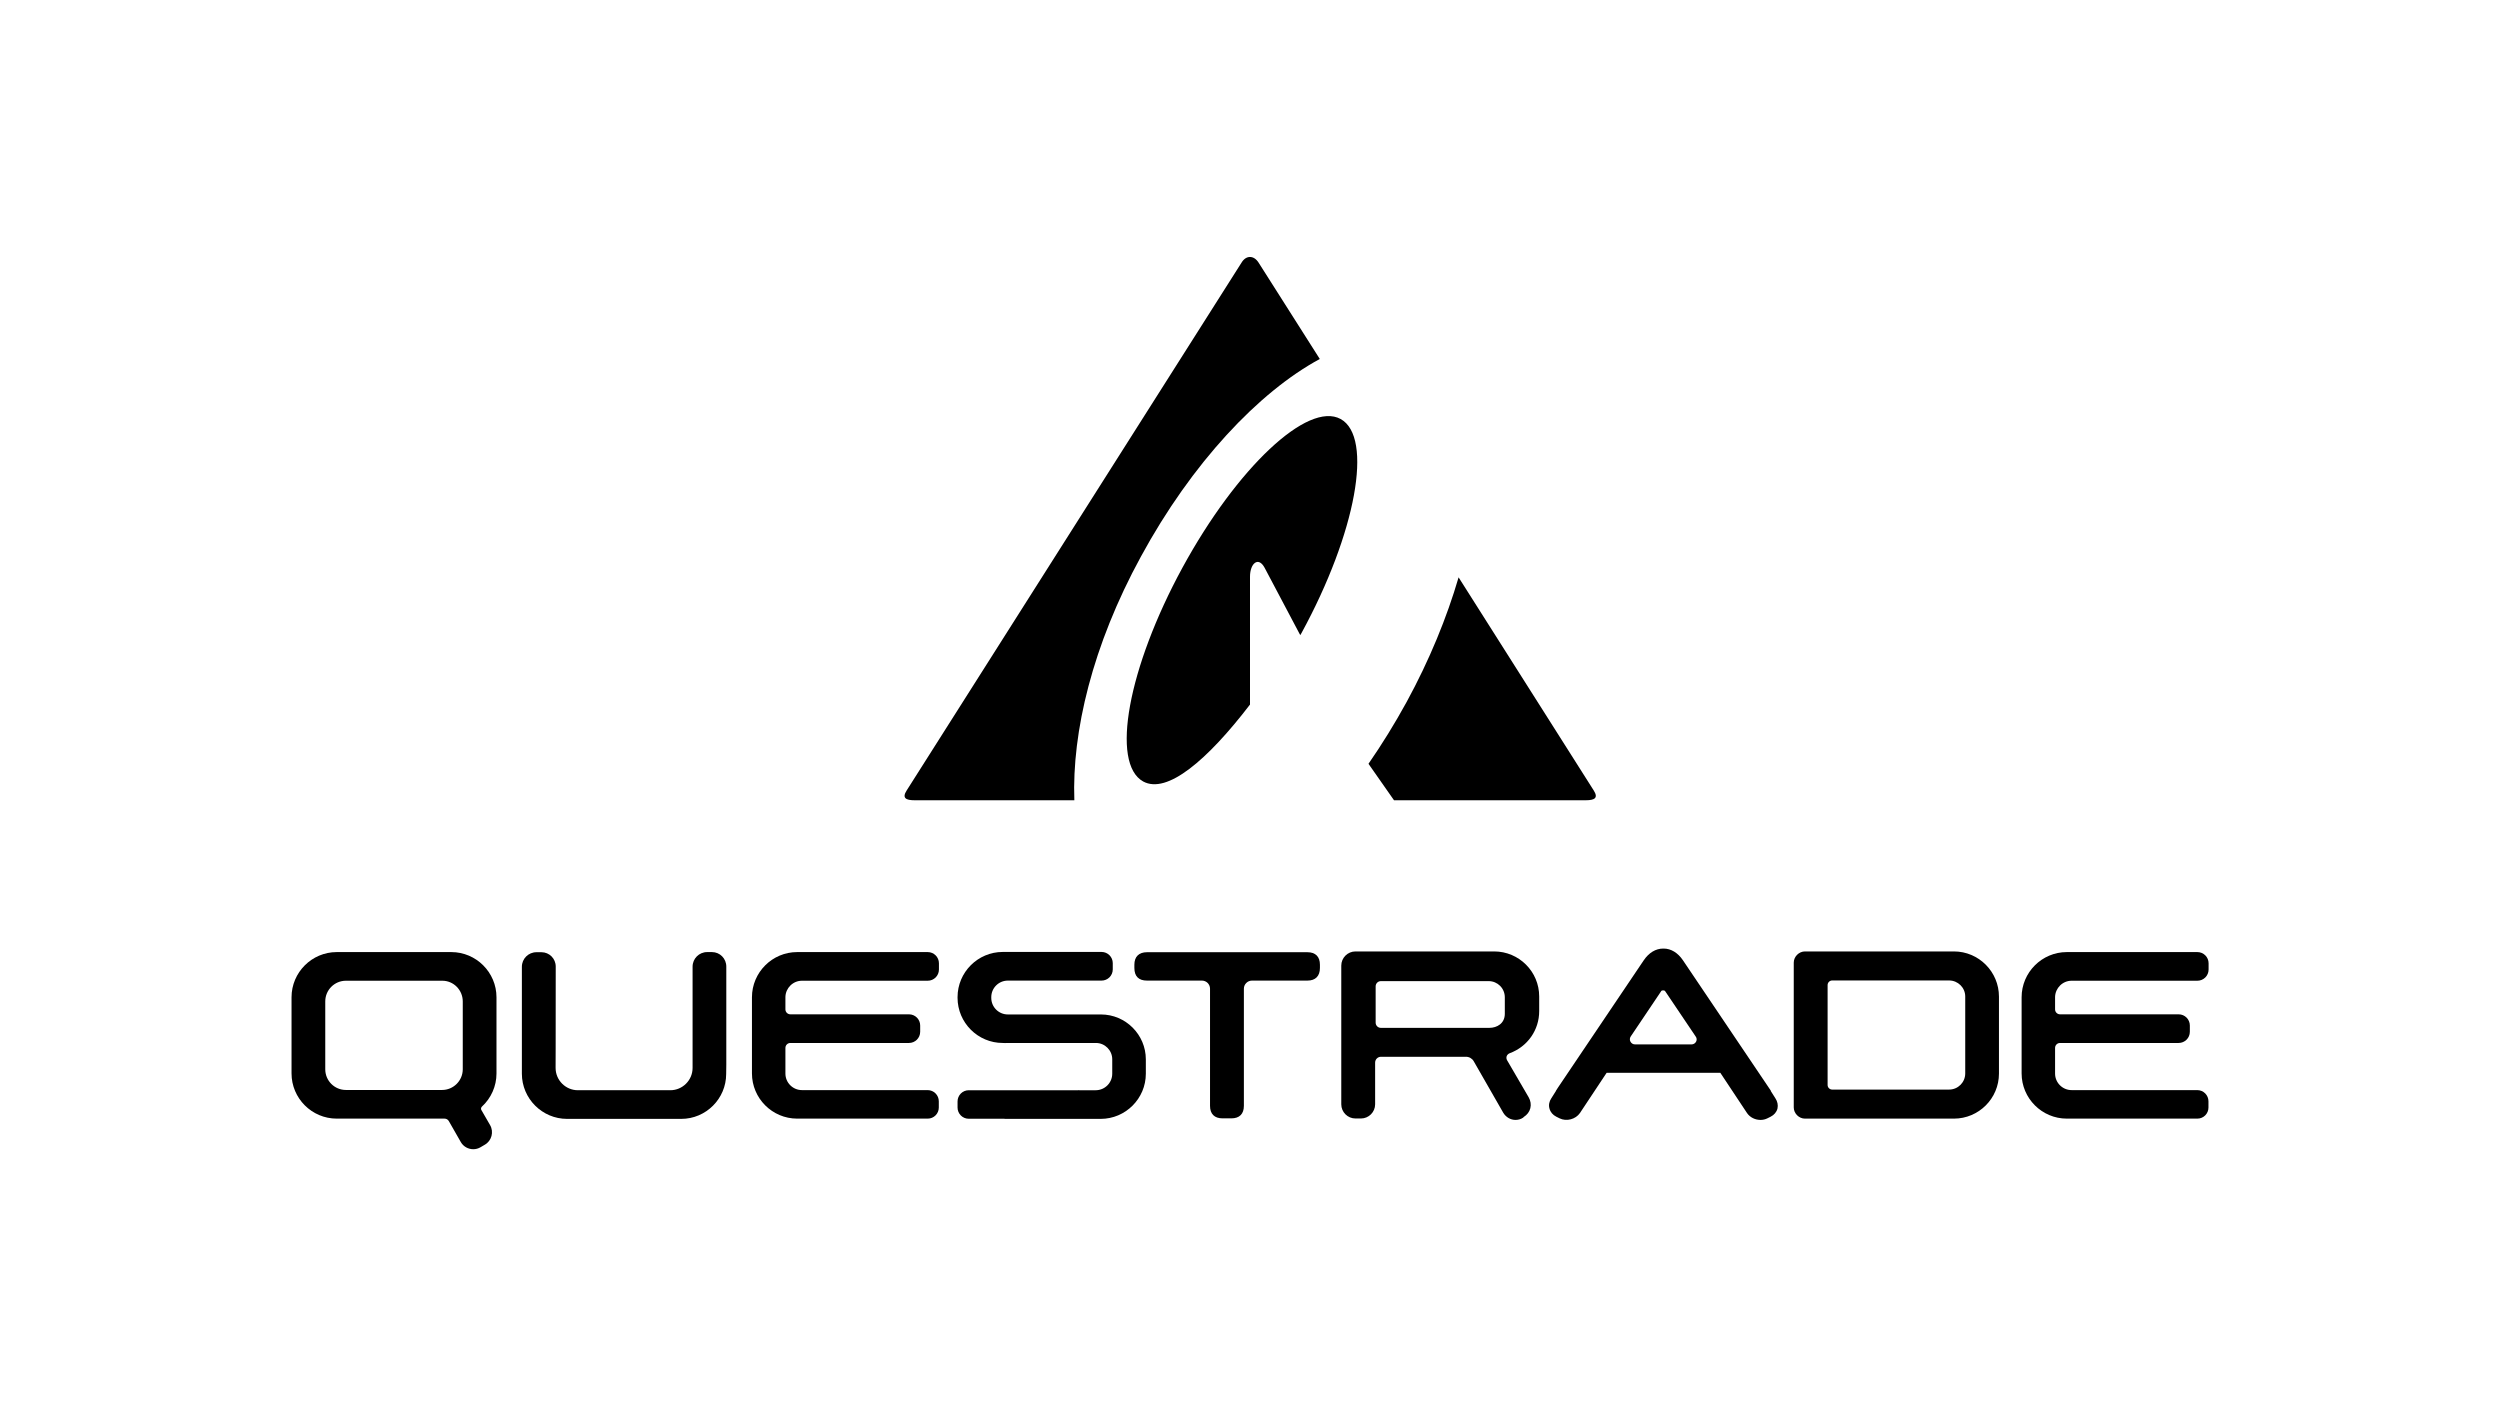
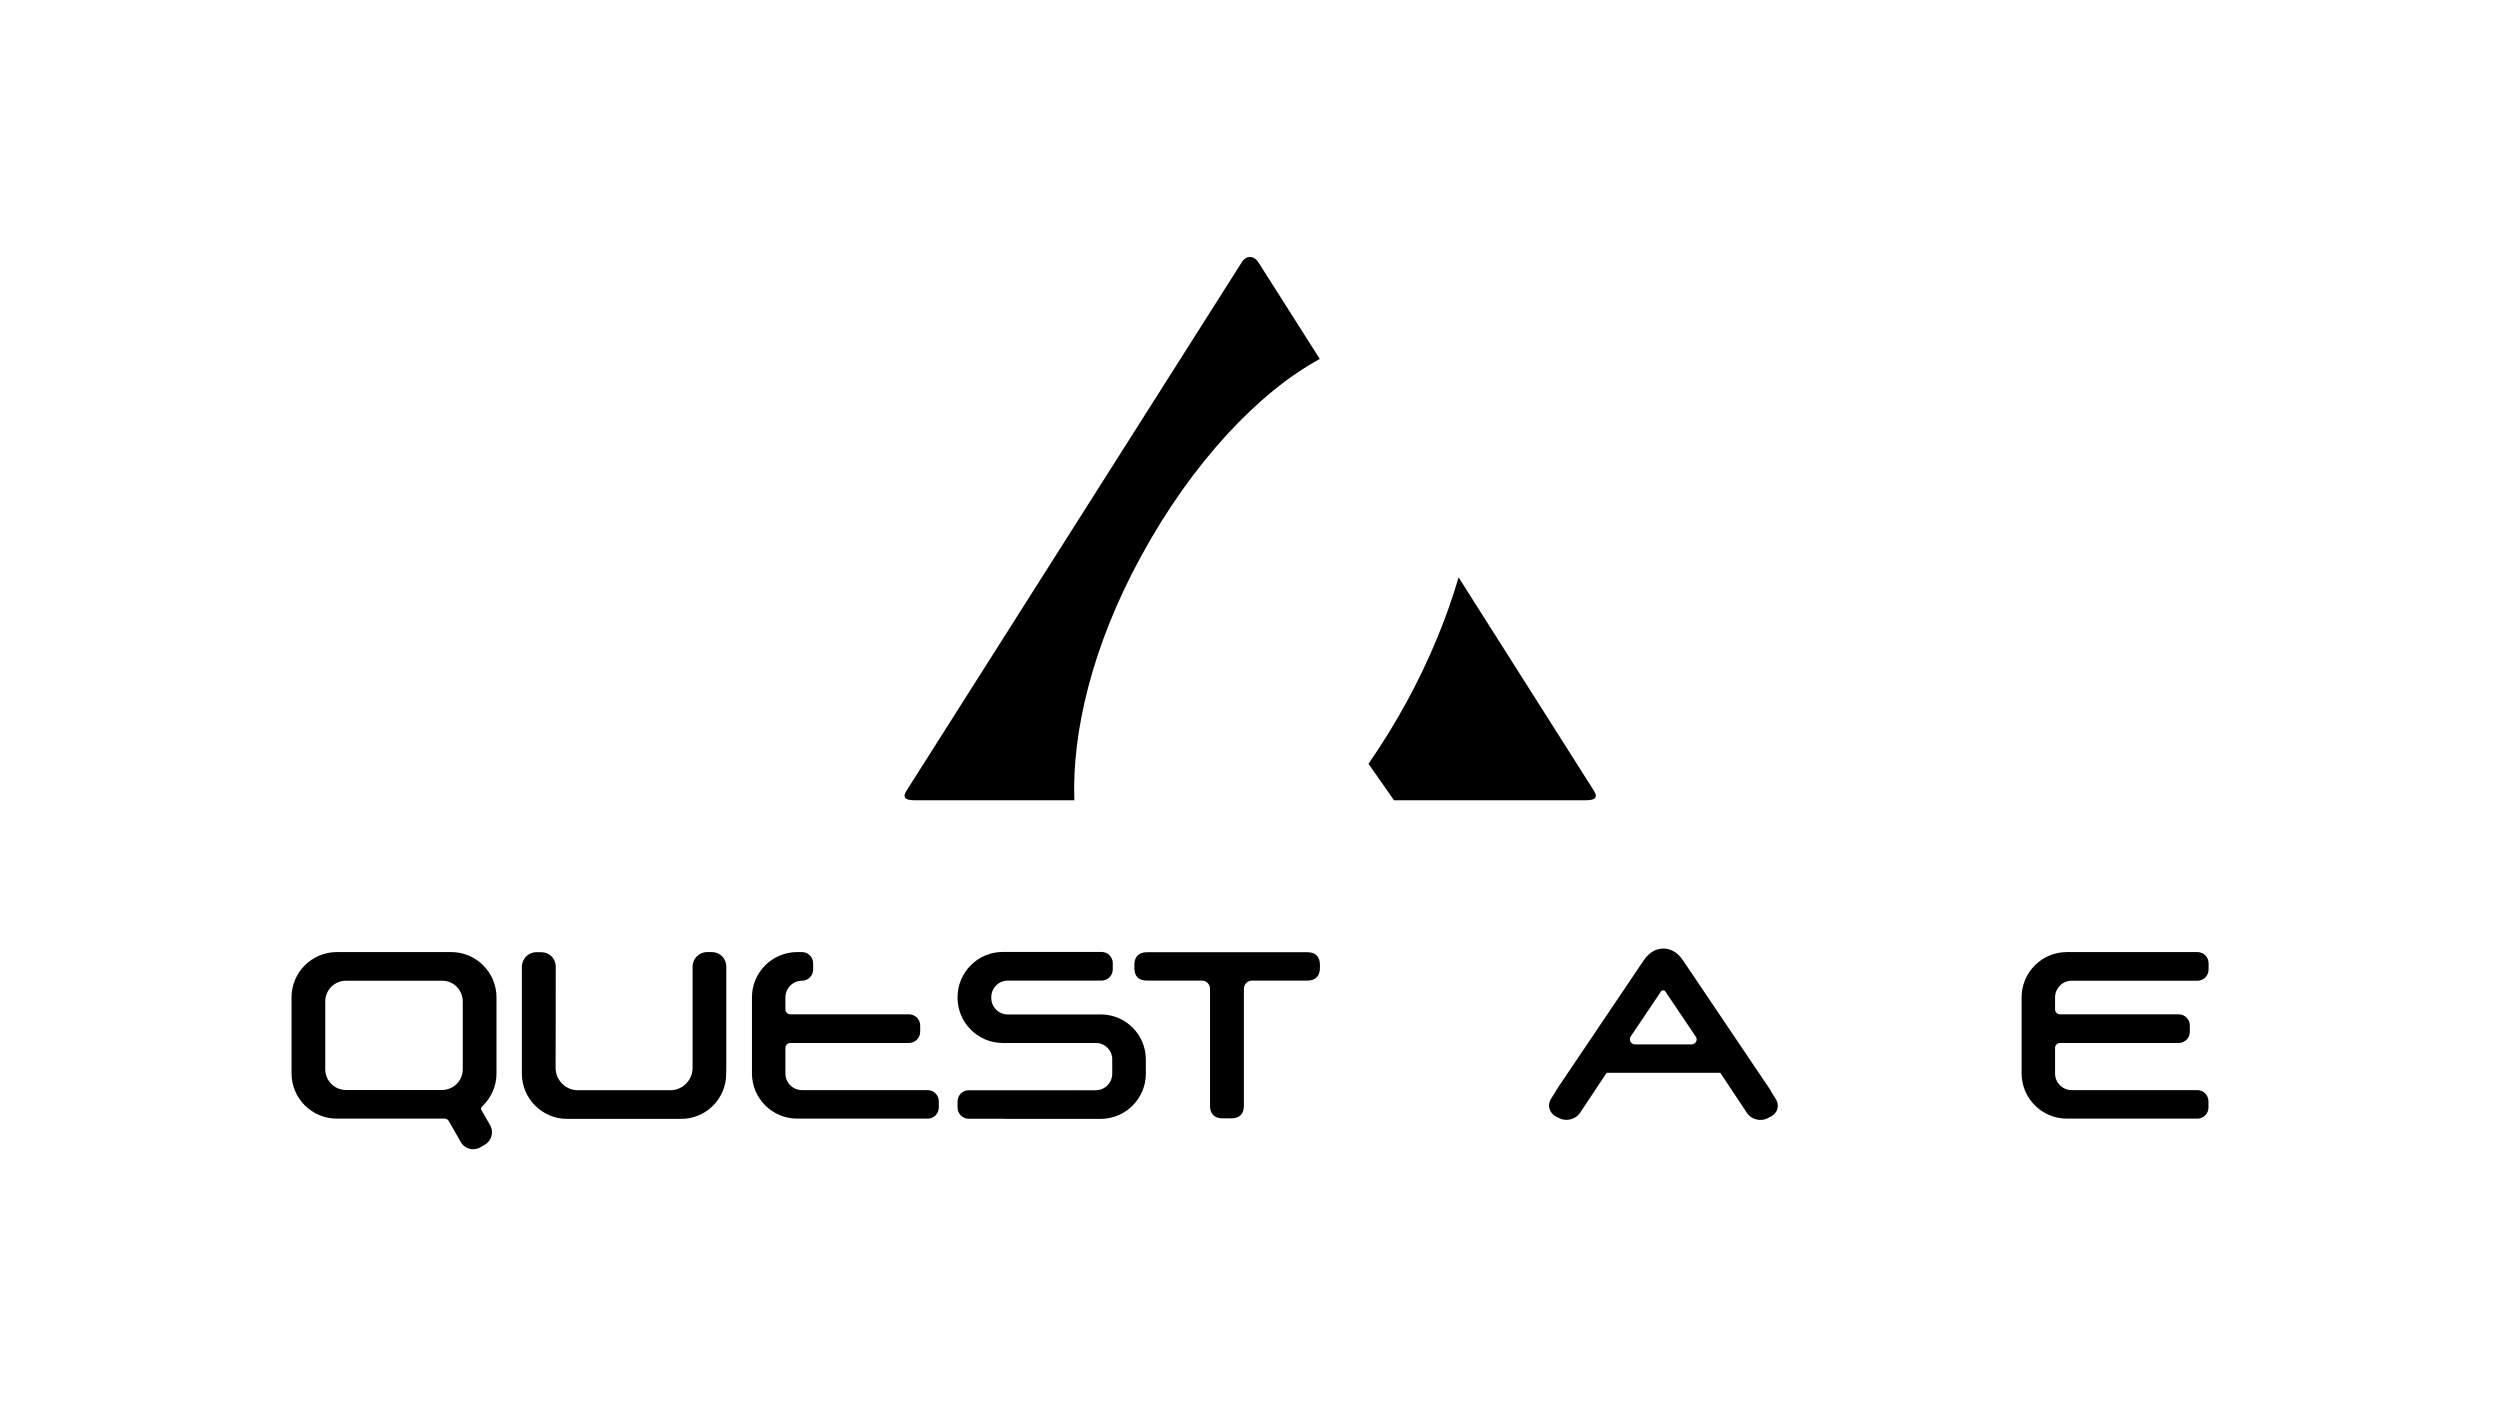
<svg xmlns="http://www.w3.org/2000/svg" version="1.1" id="Layer_1" x="0px" y="0px" viewBox="0 0 1920 1080" style="enable-background:new 0 0 1920 1080;" xml:space="preserve">
  <g>
    <g>
      <g>
        <g>
          <g>
-             <path d="M1159.4,808.9c13.8-5.1,22.7-17.8,22.7-32.4v-11.2c0-19.1-15.5-34.6-34.6-34.6H1041c-6,0-10.9,4.9-10.9,10.9v106.5       c0,6,4.9,10.9,10.9,10.9h4.2c6,0,10.9-4.9,10.9-10.9v-32c0-2.5,2-4.5,4.5-4.5h65.3c2.4,0,4.7,1.3,5.9,3.4l22.7,39.6       c2.1,3.5,5.7,5.5,9.4,5.5c2,0,4-0.5,5.8-1.7l0.6-0.6c2.5-1.6,4.3-3.9,5-6.7c0.7-2.8,0.2-5.8-1.3-8.4l-16.6-28.5       c-0.5-0.9-0.6-2-0.3-3C1157.5,810.1,1158.4,809.3,1159.4,808.9z M1155.7,778.6c0,7.4-6,10.8-11.9,10.8h-83.3c-2.2,0-4-1.8-4-4       v-27.9c0-2.2,1.8-4,4-4h82.8c6.8,0,12.4,5.5,12.4,12.4L1155.7,778.6z" />
-             <path d="M1500.6,730.7h-114.4c-4.6,0-8.6,4-8.6,8.6v111.2c0,4.6,4,8.6,8.6,8.6h114.4c19.1,0,34.6-15.5,34.6-34.6v-59.1       C1535.2,746.3,1519.7,730.7,1500.6,730.7z M1509.3,765.3v59.1c0,6.8-5.5,12.4-12.4,12.4h-89.8c-1.9,0-3.5-1.6-3.5-3.5v-76.8       c0-1.9,1.6-3.5,3.5-3.5h89.8C1503.7,753,1509.3,758.5,1509.3,765.3z" />
            <path d="M1363.5,843.5l-3.6-5.7h0.2l-67.6-100.3c-3.9-5.8-9.2-9-14.8-9c-0.1,0-0.3,0-0.4,0c-5.7,0-11,3.2-14.9,9l-65.9,97.8       l-1.6,2.5h0.1l-3.6,5.7c-1.6,2.4-2.2,5.2-1.4,7.9c0.7,2.7,2.6,4.9,5.2,6.2l2.6,1.3c5.3,2.6,12.3,0.7,15.6-4.1l20.5-30.9h87.3       l20.5,30.9c2.3,3.4,6.3,5.3,10.4,5.3c1.8,0,3.6-0.4,5.2-1.2l2.6-1.3c2.6-1.3,4.5-3.5,5.2-6.2       C1365.7,848.7,1365.1,845.9,1363.5,843.5z M1302.6,800c-0.7,1.3-2,2.1-3.5,2.1h-43.4c-1.5,0-2.8-0.8-3.5-2.1       c-0.7-1.3-0.6-2.8,0.2-4l22.6-33.6l0.7-1.1c0.3-0.5,0.8-0.7,1.4-0.7c0,0,0.1,0,0.1,0l0.1,0l0.1,0c0.6,0,1.2,0.2,1.5,0.7       l23.3,34.6C1303.2,797.2,1303.3,798.7,1302.6,800z" />
            <path d="M1591,753.2h96.6c4.7,0,8.6-3.8,8.6-8.6v-4.8c0-4.7-3.8-8.6-8.6-8.6h-100.3c-19.1,0-34.7,15.6-34.7,34.7v58.5       c0,19.1,15.6,34.7,34.7,34.7h100.3c4.7,0,8.5-3.8,8.5-8.5v-4.8c0-4.7-3.8-8.6-8.6-8.6h-96.5c-7,0-12.7-5.7-12.7-12.7v-19.7       c0-2.1,1.7-3.8,3.8-3.8h91.1c4.7,0,8.6-3.8,8.6-8.6v-4.8c0-4.7-3.8-8.6-8.6-8.6h-91.1c-2.1,0-3.8-1.7-3.8-3.8v-9.6       C1578.5,758.8,1584.1,753.2,1591,753.2z" />
          </g>
        </g>
        <g>
          <path d="M1004.1,731.3H880.9c-6.2,0-9.7,3.4-9.7,9.6v2.5c0,6.4,3.3,9.7,9.7,9.7h42.2c3.4,0,6.2,2.8,6.2,6.2v90      c0,6.2,3.4,9.6,9.6,9.6h6.8c6.2,0,9.6-3.4,9.6-9.6v-90c0-3.4,2.8-6.2,6.2-6.2h42.6c6.2,0,9.6-3.5,9.6-9.7v-2.5      C1013.7,734.7,1010.3,731.3,1004.1,731.3z" />
          <path d="M546.8,731.2h-3.7c-6.2,0-11.2,5-11.2,11.2v77.8c0,9.4-7.7,17.1-17.1,17.1h-71c-9.4,0-17.1-7.7-17.1-17.1V819h0      c0-1.3,0.1-10.2,0.1-76.7c0-6.1-4.9-11-11-11H412c-6.2,0-11.2,5-11.2,11.2v82.1c0,19.1,15.6,34.7,34.7,34.7h87.7      c19,0,34.5-15.5,34.5-34.5c0,0,0.1-6.6,0.1-7.1v-75.2C557.9,736.2,552.9,731.2,546.8,731.2z" />
-           <path d="M615.9,753.2h96.6c4.7,0,8.6-3.8,8.6-8.6v-4.8c0-4.7-3.8-8.6-8.6-8.6H612.2c-19.1,0-34.7,15.6-34.7,34.7v58.5      c0,19.1,15.6,34.7,34.7,34.7h100.3c4.7,0,8.5-3.8,8.5-8.5v-4.8c0-4.7-3.8-8.6-8.6-8.6h-96.5c-7,0-12.7-5.7-12.7-12.7v-19.7      c0-2.1,1.7-3.8,3.8-3.8h91.1c4.7,0,8.6-3.8,8.6-8.6v-4.8c0-4.7-3.8-8.6-8.6-8.6h-91.1c-2.1,0-3.8-1.7-3.8-3.8v-9.6      C603.4,758.8,609,753.2,615.9,753.2z" />
+           <path d="M615.9,753.2c4.7,0,8.6-3.8,8.6-8.6v-4.8c0-4.7-3.8-8.6-8.6-8.6H612.2c-19.1,0-34.7,15.6-34.7,34.7v58.5      c0,19.1,15.6,34.7,34.7,34.7h100.3c4.7,0,8.5-3.8,8.5-8.5v-4.8c0-4.7-3.8-8.6-8.6-8.6h-96.5c-7,0-12.7-5.7-12.7-12.7v-19.7      c0-2.1,1.7-3.8,3.8-3.8h91.1c4.7,0,8.6-3.8,8.6-8.6v-4.8c0-4.7-3.8-8.6-8.6-8.6h-91.1c-2.1,0-3.8-1.7-3.8-3.8v-9.6      C603.4,758.8,609,753.2,615.9,753.2z" />
          <path d="M845.5,779.1H774c-7,0-12.7-5.7-12.7-12.7v-0.6c0-7,5.7-12.7,12.7-12.7H846c4.7,0,8.6-3.8,8.6-8.6v-4.8      c0-4.7-3.8-8.6-8.6-8.6h-75.9c-19.1,0-34.7,15.6-34.7,34.7v0.5c0,19.1,15.6,34.7,34.7,34.7h1.4v0.1l1.7-0.1c0.2,0,0.3,0,0.4,0      l68.1,0c6.9,0,12.5,5.7,12.5,12.5v11.1c0,7-5.7,12.7-12.7,12.7h-12.6c-0.4-0.1-0.7,0-1,0c-0.1,0-0.2,0-0.3,0H744      c-4.7,0-8.6,3.8-8.6,8.6v4.7c0,4.7,3.8,8.6,8.6,8.6h27.5v0.1h73.8c19.1,0,34.7-15.6,34.7-34.7v-11      C880,794.6,864.5,779.1,845.5,779.1z" />
          <path d="M381.3,824.5v-58.6c0-19.1-15.6-34.7-34.7-34.7h-88c-19.1,0-34.7,15.6-34.7,34.7v58.5c0,19.1,15.6,34.7,34.7,34.7h82.8      c1.4,0,2.6,0.7,3.3,1.9c2.9,5.2,9.2,16.1,9.2,16.1c2,3.5,5.7,5.5,9.6,5.5c1.9,0,3.8-0.5,5.5-1.5l3.4-2c5.2-3,7-9.8,4-15      l-6.7-11.6c-0.5-0.8-0.3-1.9,0.4-2.6C377.2,843.4,381.3,834.1,381.3,824.5z M355.4,769.1v52.1c0,8.8-7.2,15.9-15.9,15.9h-73.8      c-8.8,0-15.9-7.1-15.9-15.9v-52.1c0-8.8,7.1-15.9,15.9-15.9h73.8C348.3,753.1,355.4,760.3,355.4,769.1z" />
        </g>
      </g>
      <g>
        <path d="M876.2,427.5c39.1-72,90.6-126.5,137.4-151.8l-47-74c-3.7-5.8-9.6-5.8-13.1,0L696.3,607.1c-3.7,5.8-0.6,7.5,6.1,7.5     h122.7C823.2,562.2,838.9,495.8,876.2,427.5" />
-         <path d="M1029.6,321.8C1004.4,308,950,359.1,908.1,436c-41.8,76.8-55.3,150.3-30.1,164.2c18.3,9.9,49.1-16.2,82-59.1v-98.2     c0-10.2,6.4-15.8,11.2-6.9l27.4,51.8c0.4-0.6,0.6-1.1,1-1.7C1041.5,409.2,1054.9,335.7,1029.6,321.8" />
        <path d="M1224,607.1l-103.8-163.7c-9,30.8-22.3,63.4-39.9,95.7c-9.2,16.8-19,32.6-29.3,47.5l19.6,28h147.3     C1224.6,614.6,1227.7,612.9,1224,607.1" />
      </g>
    </g>
  </g>
</svg>